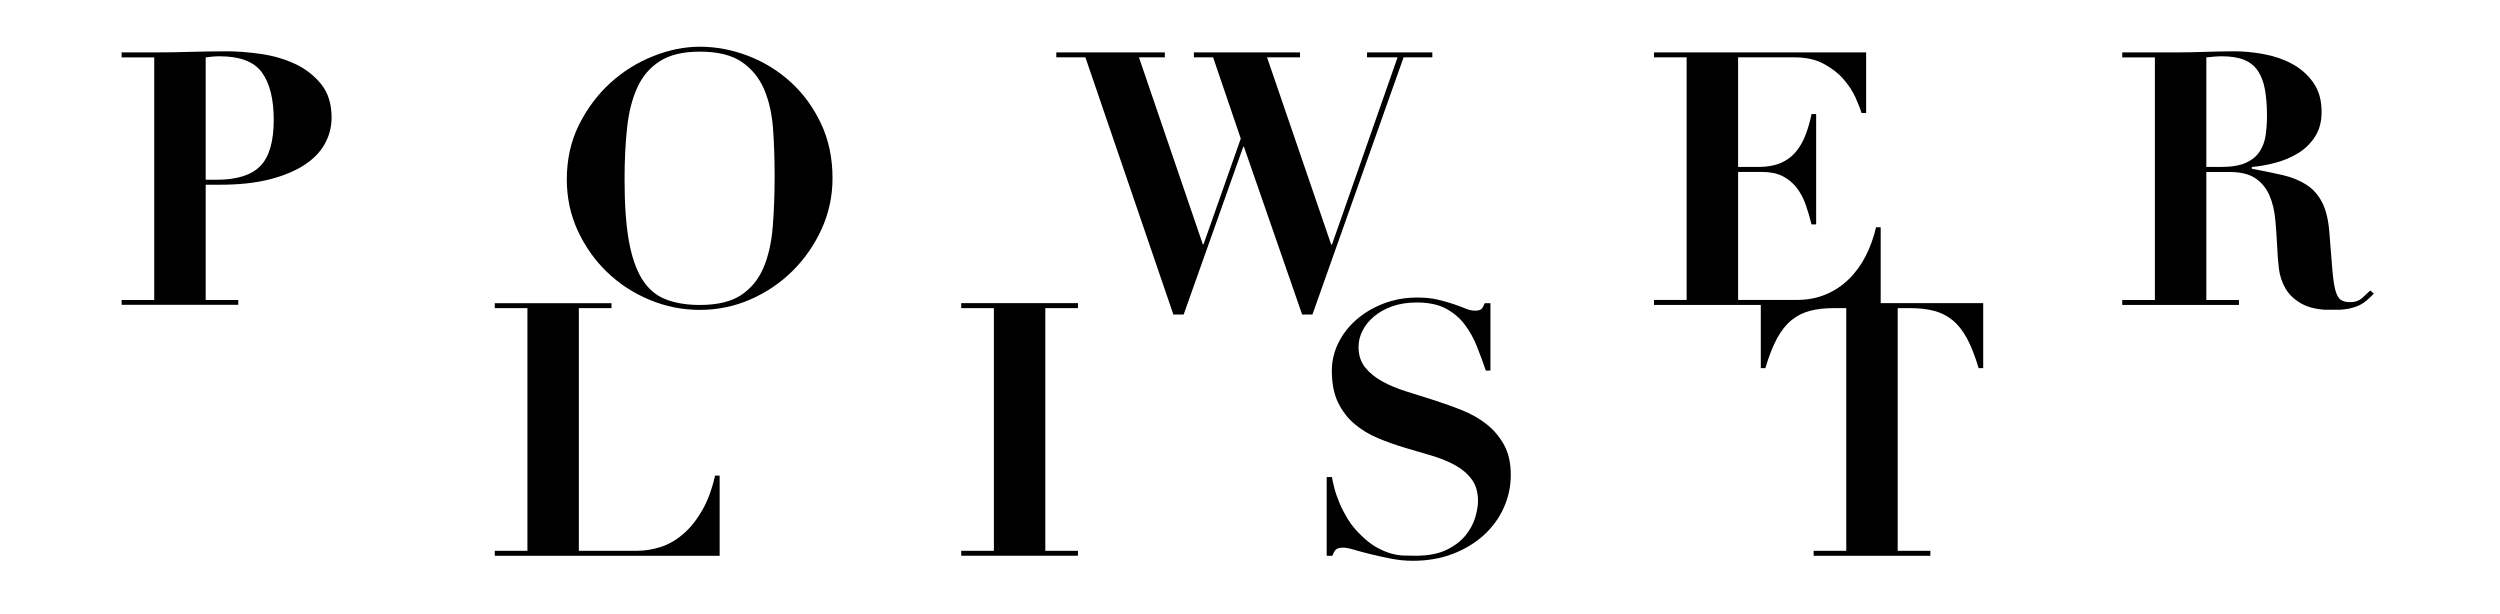
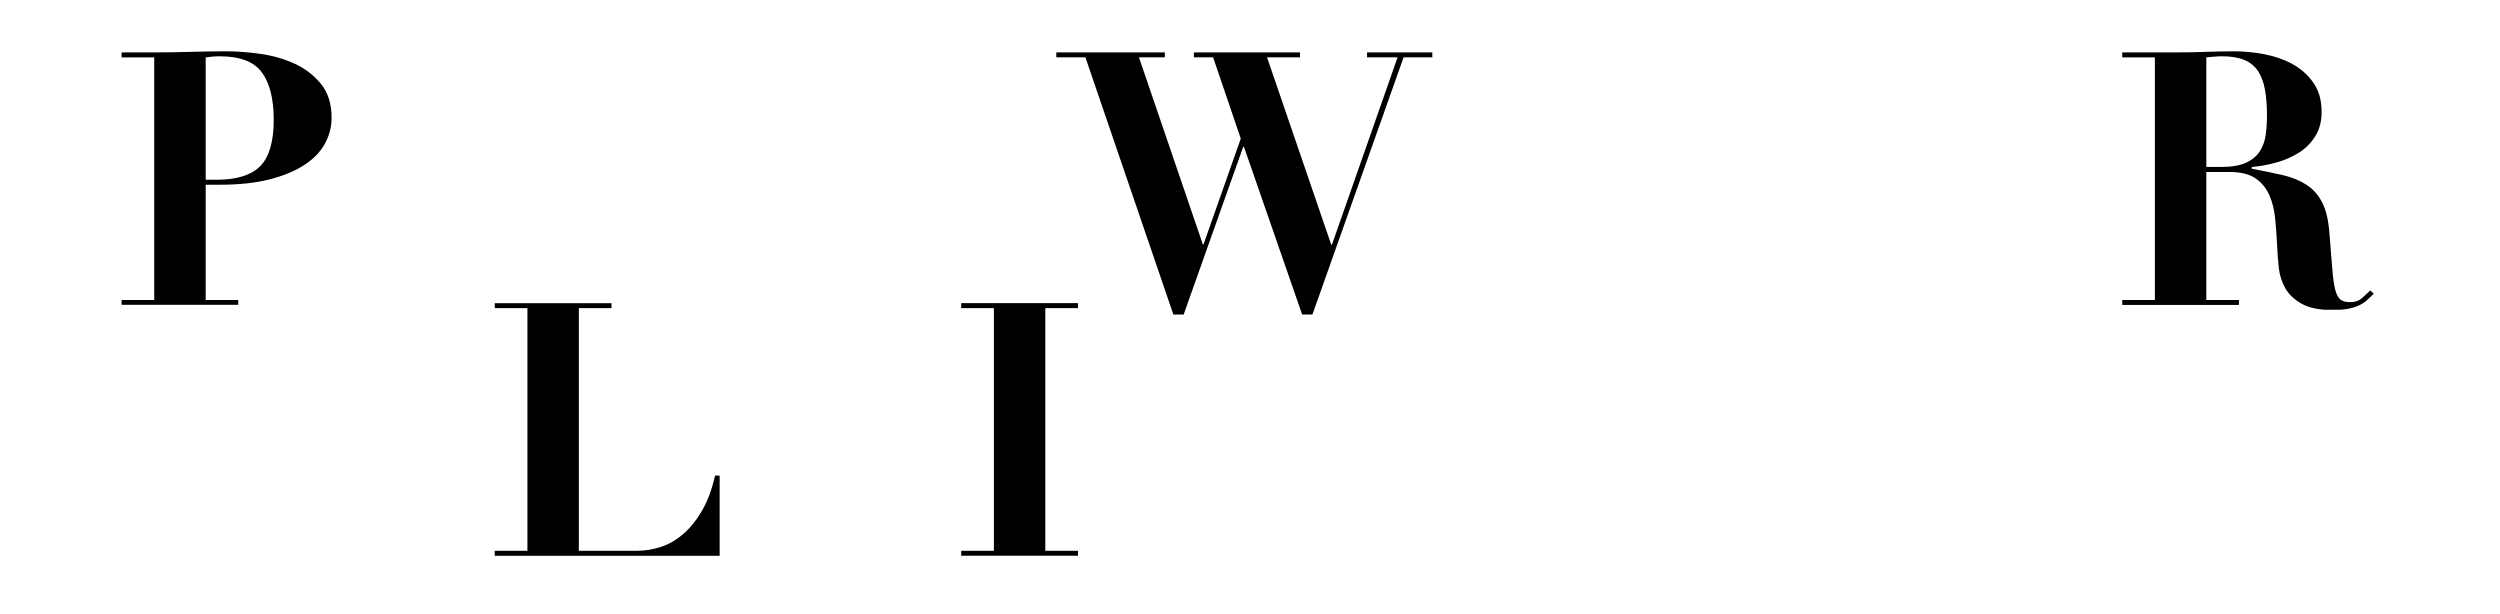
<svg xmlns="http://www.w3.org/2000/svg" version="1.2" preserveAspectRatio="xMidYMid meet" height="87" viewBox="0 0 265.5 65.25" zoomAndPan="magnify" width="354">
  <defs>
    <clipPath id="ce3b9bb395">
      <path d="M 12.914 5.449 L 35.301 5.449 L 35.301 32.457 L 12.914 32.457 Z M 12.914 5.449" />
    </clipPath>
    <clipPath id="fd8a2d324d">
      <path d="M 23.008 19.09 C 25.141 19.09 26.688 18.605 27.641 17.637 C 28.594 16.668 29.07 15.031 29.07 12.719 C 29.07 10.535 28.656 8.863 27.828 7.711 C 27 6.555 25.496 5.977 23.309 5.977 C 23.031 5.977 22.77 5.992 22.52 6.016 C 22.27 6.039 22.039 6.066 21.844 6.094 L 21.844 19.09 Z M 25.305 31.859 L 25.305 32.387 L 12.914 32.387 L 12.914 31.859 L 16.379 31.859 L 16.379 6.094 L 12.914 6.094 L 12.914 5.566 L 16.379 5.566 C 17.66 5.566 18.941 5.547 20.223 5.508 C 21.504 5.473 22.781 5.449 24.062 5.449 C 25.195 5.449 26.414 5.543 27.719 5.73 C 29.023 5.918 30.23 6.273 31.336 6.785 C 32.445 7.301 33.363 8.02 34.105 8.934 C 34.848 9.852 35.215 11.039 35.215 12.496 C 35.215 13.473 34.977 14.395 34.5 15.266 C 34.027 16.133 33.297 16.883 32.316 17.523 C 31.332 18.16 30.105 18.672 28.625 19.051 C 27.141 19.43 25.395 19.617 23.387 19.617 L 21.844 19.617 L 21.844 31.859 Z M 25.305 31.859" />
    </clipPath>
    <clipPath id="0ce6346761">
-       <path d="M 60.184 4.914 L 88.453 4.914 L 88.453 33 L 60.184 33 Z M 60.184 4.914" />
-     </clipPath>
+       </clipPath>
    <clipPath id="35b654e461">
      <path d="M 66.781 25.551 C 67.086 27.27 67.559 28.637 68.195 29.656 C 68.832 30.672 69.664 31.383 70.68 31.781 C 71.695 32.18 72.906 32.387 74.316 32.387 C 76.172 32.387 77.629 32.043 78.688 31.348 C 79.742 30.652 80.531 29.703 81.059 28.484 C 81.586 27.266 81.918 25.824 82.059 24.152 C 82.199 22.477 82.266 20.668 82.266 18.707 C 82.266 16.949 82.211 15.27 82.098 13.676 C 81.98 12.086 81.664 10.676 81.137 9.457 C 80.609 8.238 79.809 7.273 78.746 6.559 C 77.68 5.84 76.199 5.484 74.316 5.484 C 72.559 5.484 71.152 5.816 70.098 6.484 C 69.043 7.148 68.238 8.082 67.684 9.293 C 67.133 10.5 66.77 11.93 66.594 13.586 C 66.414 15.246 66.328 17.066 66.328 19.051 C 66.328 21.664 66.477 23.828 66.781 25.551 M 61.492 13.246 C 62.359 11.516 63.469 10.035 64.824 8.801 C 66.184 7.57 67.703 6.621 69.387 5.957 C 71.07 5.289 72.711 4.961 74.32 4.961 C 76.051 4.961 77.766 5.285 79.465 5.938 C 81.16 6.59 82.664 7.523 83.984 8.727 C 85.305 9.93 86.371 11.395 87.188 13.117 C 88.004 14.836 88.414 16.777 88.414 18.934 C 88.414 20.82 88.031 22.605 87.266 24.305 C 86.496 26 85.465 27.484 84.176 28.766 C 82.883 30.047 81.391 31.059 79.691 31.801 C 77.996 32.539 76.207 32.91 74.324 32.91 C 72.465 32.91 70.684 32.551 68.973 31.836 C 67.262 31.121 65.762 30.141 64.473 28.898 C 63.18 27.656 62.145 26.191 61.363 24.508 C 60.582 22.824 60.195 21.004 60.195 19.047 C 60.195 16.91 60.629 14.98 61.496 13.242" />
    </clipPath>
    <clipPath id="3e86a2d216">
      <path d="M 52.5 32.109 L 76.469 32.109 L 76.469 59.152 L 52.5 59.152 Z M 52.5 32.109" />
    </clipPath>
    <clipPath id="de2df0ed35">
      <path d="M 64.941 32.199 L 64.941 32.727 L 61.473 32.727 L 61.473 58.492 L 67.688 58.492 C 68.52 58.492 69.352 58.352 70.195 58.078 C 71.039 57.805 71.824 57.344 72.566 56.703 C 73.309 56.066 73.973 55.238 74.562 54.219 C 75.152 53.203 75.609 51.965 75.938 50.512 L 76.426 50.512 L 76.426 59.023 L 52.543 59.023 L 52.543 58.496 L 56.012 58.496 L 56.012 32.727 L 52.543 32.727 L 52.543 32.199 Z M 64.941 32.199" />
    </clipPath>
    <clipPath id="8e1d204668">
      <path d="M 112.02 5.398 L 152.191 5.398 L 152.191 33.453 L 112.02 33.453 Z M 112.02 5.398" />
    </clipPath>
    <clipPath id="7b4ede8d1a">
      <path d="M 123.707 5.562 L 123.707 6.09 L 120.957 6.09 L 127.738 25.945 L 127.816 25.945 L 131.77 14.719 L 128.832 6.09 L 126.793 6.09 L 126.793 5.562 L 138.059 5.562 L 138.059 6.09 L 134.559 6.09 L 141.375 25.98 L 141.453 25.98 L 148.422 6.09 L 145.18 6.09 L 145.18 5.562 L 152.113 5.562 L 152.113 6.09 L 149.062 6.09 L 139.379 33.406 L 138.289 33.406 L 132.105 15.586 L 132.031 15.586 L 125.703 33.406 L 124.613 33.406 L 115.27 6.09 L 112.18 6.09 L 112.18 5.562 Z M 123.707 5.562" />
    </clipPath>
    <clipPath id="140eca9f9b">
      <path d="M 102.082 32.195 L 114.48 32.195 L 114.48 32.723 L 102.082 32.723 Z M 105.551 32.723 L 111.012 32.723 L 111.012 58.492 L 105.551 58.492 Z M 102.082 58.492 L 114.48 58.492 L 114.48 59.02 L 102.082 59.02 Z M 102.082 58.492" />
    </clipPath>
    <clipPath id="a7e48cdcf0">
      <path d="M 140.746 31.434 L 160.496 31.434 L 160.496 59.711 L 140.746 59.711 Z M 140.746 31.434" />
    </clipPath>
    <clipPath id="4a61ace29b">
      <path d="M 141.449 50.66 C 141.496 50.961 141.586 51.355 141.711 51.844 C 141.836 52.336 142.023 52.863 142.258 53.43 C 142.492 53.992 142.801 54.57 143.16 55.16 C 143.52 55.75 143.973 56.293 144.496 56.797 C 145.074 57.375 145.629 57.812 146.172 58.117 C 146.715 58.418 147.227 58.637 147.715 58.777 C 148.207 58.914 148.672 58.992 149.109 59 C 149.551 59.012 149.957 59.02 150.336 59.02 C 151.664 59.02 152.758 58.809 153.613 58.398 C 154.465 57.984 155.141 57.473 155.629 56.871 C 156.117 56.266 156.465 55.637 156.664 54.969 C 156.859 54.301 156.965 53.719 156.965 53.215 C 156.965 52.285 156.746 51.523 156.305 50.918 C 155.863 50.316 155.281 49.816 154.551 49.414 C 153.824 49.012 152.996 48.672 152.066 48.395 C 151.141 48.117 150.184 47.836 149.203 47.551 C 148.227 47.262 147.273 46.922 146.344 46.531 C 145.41 46.145 144.582 45.641 143.855 45.027 C 143.125 44.414 142.543 43.652 142.102 42.746 C 141.66 41.84 141.441 40.715 141.441 39.355 C 141.441 38.352 141.668 37.387 142.117 36.453 C 142.57 35.523 143.199 34.703 144.004 33.988 C 144.809 33.273 145.766 32.695 146.883 32.258 C 148 31.82 149.211 31.598 150.52 31.598 C 151.348 31.598 152.078 31.672 152.707 31.824 C 153.336 31.973 153.887 32.133 154.363 32.293 C 154.844 32.457 155.266 32.613 155.629 32.766 C 155.992 32.918 156.324 32.992 156.629 32.992 C 156.977 32.992 157.211 32.938 157.324 32.82 C 157.441 32.707 157.559 32.504 157.684 32.199 L 158.285 32.199 L 158.285 39.359 L 157.797 39.359 C 157.496 38.48 157.176 37.613 156.836 36.762 C 156.496 35.906 156.062 35.137 155.535 34.441 C 155.008 33.75 154.34 33.191 153.539 32.766 C 152.738 32.34 151.719 32.125 150.488 32.125 C 149.484 32.125 148.598 32.262 147.836 32.539 C 147.07 32.812 146.422 33.18 145.895 33.629 C 145.367 34.082 144.965 34.586 144.691 35.137 C 144.418 35.688 144.277 36.254 144.277 36.832 C 144.277 37.711 144.512 38.441 144.977 39.02 C 145.441 39.598 146.051 40.094 146.805 40.508 C 147.555 40.926 148.418 41.281 149.387 41.582 C 150.355 41.879 151.344 42.195 152.363 42.52 C 153.383 42.848 154.371 43.203 155.34 43.598 C 156.309 43.988 157.168 44.48 157.918 45.086 C 158.668 45.688 159.281 46.418 159.746 47.273 C 160.211 48.125 160.445 49.18 160.445 50.438 C 160.445 51.668 160.191 52.836 159.691 53.941 C 159.191 55.047 158.48 56.012 157.566 56.844 C 156.648 57.672 155.555 58.332 154.289 58.82 C 153.023 59.309 151.605 59.555 150.051 59.555 C 149.273 59.555 148.5 59.48 147.734 59.332 C 146.965 59.18 146.25 59.023 145.586 58.859 C 144.918 58.695 144.328 58.539 143.816 58.387 C 143.301 58.234 142.918 58.16 142.668 58.16 C 142.316 58.16 142.062 58.215 141.914 58.332 C 141.766 58.445 141.625 58.68 141.496 59.027 L 140.895 59.027 L 140.895 50.664 Z M 141.449 50.66" />
    </clipPath>
    <clipPath id="e541b62bee">
      <path d="M 175.574 5.48 L 199.742 5.48 L 199.742 32.5 L 175.574 32.5 Z M 175.574 5.48" />
    </clipPath>
    <clipPath id="1135c732a3">
-       <path d="M 198.184 5.562 L 198.184 12.004 L 197.695 12.004 C 197.57 11.578 197.355 11.031 197.059 10.367 C 196.758 9.699 196.336 9.055 195.793 8.426 C 195.254 7.797 194.555 7.254 193.699 6.789 C 192.848 6.324 191.805 6.09 190.574 6.09 L 184.586 6.09 L 184.586 17.73 L 186.695 17.73 C 187.625 17.73 188.41 17.598 189.051 17.336 C 189.691 17.07 190.223 16.691 190.652 16.203 C 191.078 15.715 191.43 15.125 191.707 14.434 C 191.984 13.742 192.211 12.973 192.387 12.113 L 192.875 12.113 L 192.875 23.832 L 192.383 23.832 C 192.207 23.105 191.996 22.402 191.762 21.723 C 191.523 21.047 191.203 20.449 190.801 19.934 C 190.398 19.418 189.902 19.012 189.312 18.707 C 188.723 18.406 187.984 18.258 187.109 18.258 L 184.586 18.258 L 184.586 31.855 L 190.762 31.855 C 191.918 31.855 192.957 31.664 193.887 31.273 C 194.82 30.887 195.641 30.336 196.355 29.637 C 197.07 28.934 197.668 28.109 198.145 27.168 C 198.625 26.227 198.984 25.215 199.238 24.137 L 199.73 24.137 L 199.73 32.383 L 175.656 32.383 L 175.656 31.855 L 179.121 31.855 L 179.121 6.09 L 175.656 6.09 L 175.656 5.562 Z M 198.184 5.562" />
-     </clipPath>
+       </clipPath>
    <clipPath id="3d82f040ec">
      <path d="M 186.98 32.051 L 210.699 32.051 L 210.699 59.07 L 186.98 59.07 Z M 186.98 32.051" />
    </clipPath>
    <clipPath id="236c78d57a">
      <path d="M 194.719 32.723 C 193.789 32.723 192.957 32.816 192.23 33.008 C 191.5 33.199 190.848 33.523 190.273 33.988 C 189.695 34.453 189.18 35.098 188.727 35.926 C 188.277 36.758 187.859 37.812 187.484 39.094 L 186.996 39.094 L 186.996 32.195 L 210.617 32.195 L 210.617 39.094 L 210.129 39.094 C 209.75 37.812 209.336 36.758 208.887 35.926 C 208.438 35.098 207.918 34.453 207.344 33.988 C 206.766 33.523 206.109 33.195 205.383 33.008 C 204.652 32.82 203.824 32.723 202.895 32.723 L 201.535 32.723 L 201.535 58.492 L 205.004 58.492 L 205.004 59.023 L 192.609 59.023 L 192.609 58.492 L 196.074 58.492 L 196.074 32.723 Z M 194.719 32.723" />
    </clipPath>
    <clipPath id="42258f0068">
      <path d="M 225.383 5.449 L 252.195 5.449 L 252.195 32.996 L 225.383 32.996 Z M 225.383 5.449" />
    </clipPath>
    <clipPath id="de4b304e40">
      <path d="M 235.855 17.73 C 236.988 17.73 237.879 17.582 238.531 17.281 C 239.184 16.977 239.672 16.574 240 16.055 C 240.324 15.539 240.535 14.957 240.621 14.305 C 240.707 13.652 240.754 12.984 240.754 12.309 C 240.754 11.203 240.676 10.254 240.527 9.461 C 240.379 8.672 240.125 8.02 239.773 7.504 C 239.422 6.992 238.938 6.605 238.324 6.355 C 237.707 6.105 236.922 5.977 235.969 5.977 C 235.691 5.977 235.418 5.992 235.141 6.016 C 234.863 6.039 234.59 6.066 234.312 6.094 L 234.312 17.73 Z M 225.383 6.094 L 225.383 5.566 L 231.07 5.566 C 232.125 5.566 233.168 5.547 234.195 5.508 C 235.227 5.473 236.27 5.449 237.324 5.449 C 238.301 5.449 239.34 5.551 240.434 5.754 C 241.527 5.953 242.523 6.297 243.426 6.785 C 244.332 7.277 245.078 7.934 245.668 8.766 C 246.258 9.594 246.555 10.637 246.555 11.891 C 246.555 12.898 246.328 13.754 245.879 14.473 C 245.426 15.191 244.844 15.773 244.125 16.227 C 243.406 16.676 242.613 17.023 241.734 17.262 C 240.855 17.504 239.988 17.66 239.137 17.734 L 239.137 17.922 C 240.367 18.148 241.465 18.375 242.434 18.598 C 243.398 18.824 244.234 19.164 244.938 19.617 C 245.641 20.066 246.199 20.695 246.613 21.5 C 247.027 22.305 247.281 23.383 247.383 24.742 C 247.508 26.324 247.609 27.594 247.688 28.547 C 247.762 29.504 247.867 30.242 248.004 30.773 C 248.145 31.305 248.332 31.652 248.57 31.828 C 248.809 32.004 249.152 32.09 249.609 32.09 C 250.109 32.09 250.523 31.949 250.852 31.656 C 251.176 31.367 251.465 31.098 251.719 30.848 L 252.098 31.188 C 251.848 31.441 251.602 31.676 251.359 31.887 C 251.121 32.098 250.848 32.281 250.531 32.43 C 250.215 32.582 249.832 32.703 249.383 32.789 C 248.93 32.875 248.367 32.922 247.688 32.922 C 246.305 32.922 245.227 32.699 244.445 32.262 C 243.664 31.824 243.086 31.277 242.711 30.625 C 242.34 29.973 242.102 29.262 242.016 28.496 C 241.93 27.73 241.871 27.008 241.844 26.332 C 241.797 25.301 241.727 24.305 241.637 23.336 C 241.547 22.367 241.344 21.508 241.016 20.754 C 240.691 20 240.199 19.398 239.543 18.945 C 238.887 18.496 237.977 18.266 236.797 18.266 L 234.312 18.266 L 234.312 31.859 L 237.777 31.859 L 237.777 32.387 L 225.383 32.387 L 225.383 31.859 L 228.848 31.859 L 228.848 6.094 Z M 225.383 6.094" />
    </clipPath>
  </defs>
  <g id="db4e9e37ba">
    <g clip-path="url(#ce3b9bb395)" clip-rule="nonzero">
      <g clip-path="url(#fd8a2d324d)" clip-rule="nonzero">
        <path d="M 12.914 5.449 L 35.215 5.449 L 35.215 32.367 L 12.914 32.367 Z M 12.914 5.449" style="stroke:none;fill-rule:nonzero;fill:#000000;fill-opacity:1;" />
      </g>
    </g>
    <g clip-path="url(#0ce6346761)" clip-rule="nonzero">
      <g clip-path="url(#35b654e461)" clip-rule="nonzero">
        <path d="M 50.809 3.227 L 90.145 3.227 L 90.145 60.688 L 50.809 60.688 Z M 50.809 3.227" style="stroke:none;fill-rule:nonzero;fill:#000000;fill-opacity:1;" />
      </g>
    </g>
    <g clip-path="url(#3e86a2d216)" clip-rule="nonzero">
      <g clip-path="url(#de2df0ed35)" clip-rule="nonzero">
        <path d="M 50.809 3.227 L 90.145 3.227 L 90.145 60.688 L 50.809 60.688 Z M 50.809 3.227" style="stroke:none;fill-rule:nonzero;fill:#000000;fill-opacity:1;" />
      </g>
    </g>
    <g clip-path="url(#8e1d204668)" clip-rule="nonzero">
      <g clip-path="url(#7b4ede8d1a)" clip-rule="nonzero">
        <path d="M 100.348 3.828 L 162.066 3.828 L 162.066 61.281 L 100.348 61.281 Z M 100.348 3.828" style="stroke:none;fill-rule:nonzero;fill:#000000;fill-opacity:1;" />
      </g>
    </g>
    <g clip-path="url(#140eca9f9b)" clip-rule="nonzero">
      <path d="M 100.348 3.828 L 162.066 3.828 L 162.066 61.281 L 100.348 61.281 Z M 100.348 3.828" style="stroke:none;fill-rule:nonzero;fill:#000000;fill-opacity:1;" />
    </g>
    <g clip-path="url(#a7e48cdcf0)" clip-rule="nonzero">
      <g clip-path="url(#4a61ace29b)" clip-rule="nonzero">
-         <path d="M 100.348 3.828 L 162.066 3.828 L 162.066 61.281 L 100.348 61.281 Z M 100.348 3.828" style="stroke:none;fill-rule:nonzero;fill:#000000;fill-opacity:1;" />
-       </g>
+         </g>
    </g>
    <g clip-path="url(#e541b62bee)" clip-rule="nonzero">
      <g clip-path="url(#1135c732a3)" clip-rule="nonzero">
        <path d="M 173.922 3.828 L 212.352 3.828 L 212.352 60.723 L 173.922 60.723 Z M 173.922 3.828" style="stroke:none;fill-rule:nonzero;fill:#000000;fill-opacity:1;" />
      </g>
    </g>
    <g clip-path="url(#3d82f040ec)" clip-rule="nonzero">
      <g clip-path="url(#236c78d57a)" clip-rule="nonzero">
-         <path d="M 173.922 3.828 L 212.352 3.828 L 212.352 60.723 L 173.922 60.723 Z M 173.922 3.828" style="stroke:none;fill-rule:nonzero;fill:#000000;fill-opacity:1;" />
-       </g>
+         </g>
    </g>
    <g clip-path="url(#42258f0068)" clip-rule="nonzero">
      <g clip-path="url(#de4b304e40)" clip-rule="nonzero">
        <path d="M 225.383 5.449 L 252.094 5.449 L 252.094 32.891 L 225.383 32.891 Z M 225.383 5.449" style="stroke:none;fill-rule:nonzero;fill:#000000;fill-opacity:1;" />
      </g>
    </g>
  </g>
</svg>